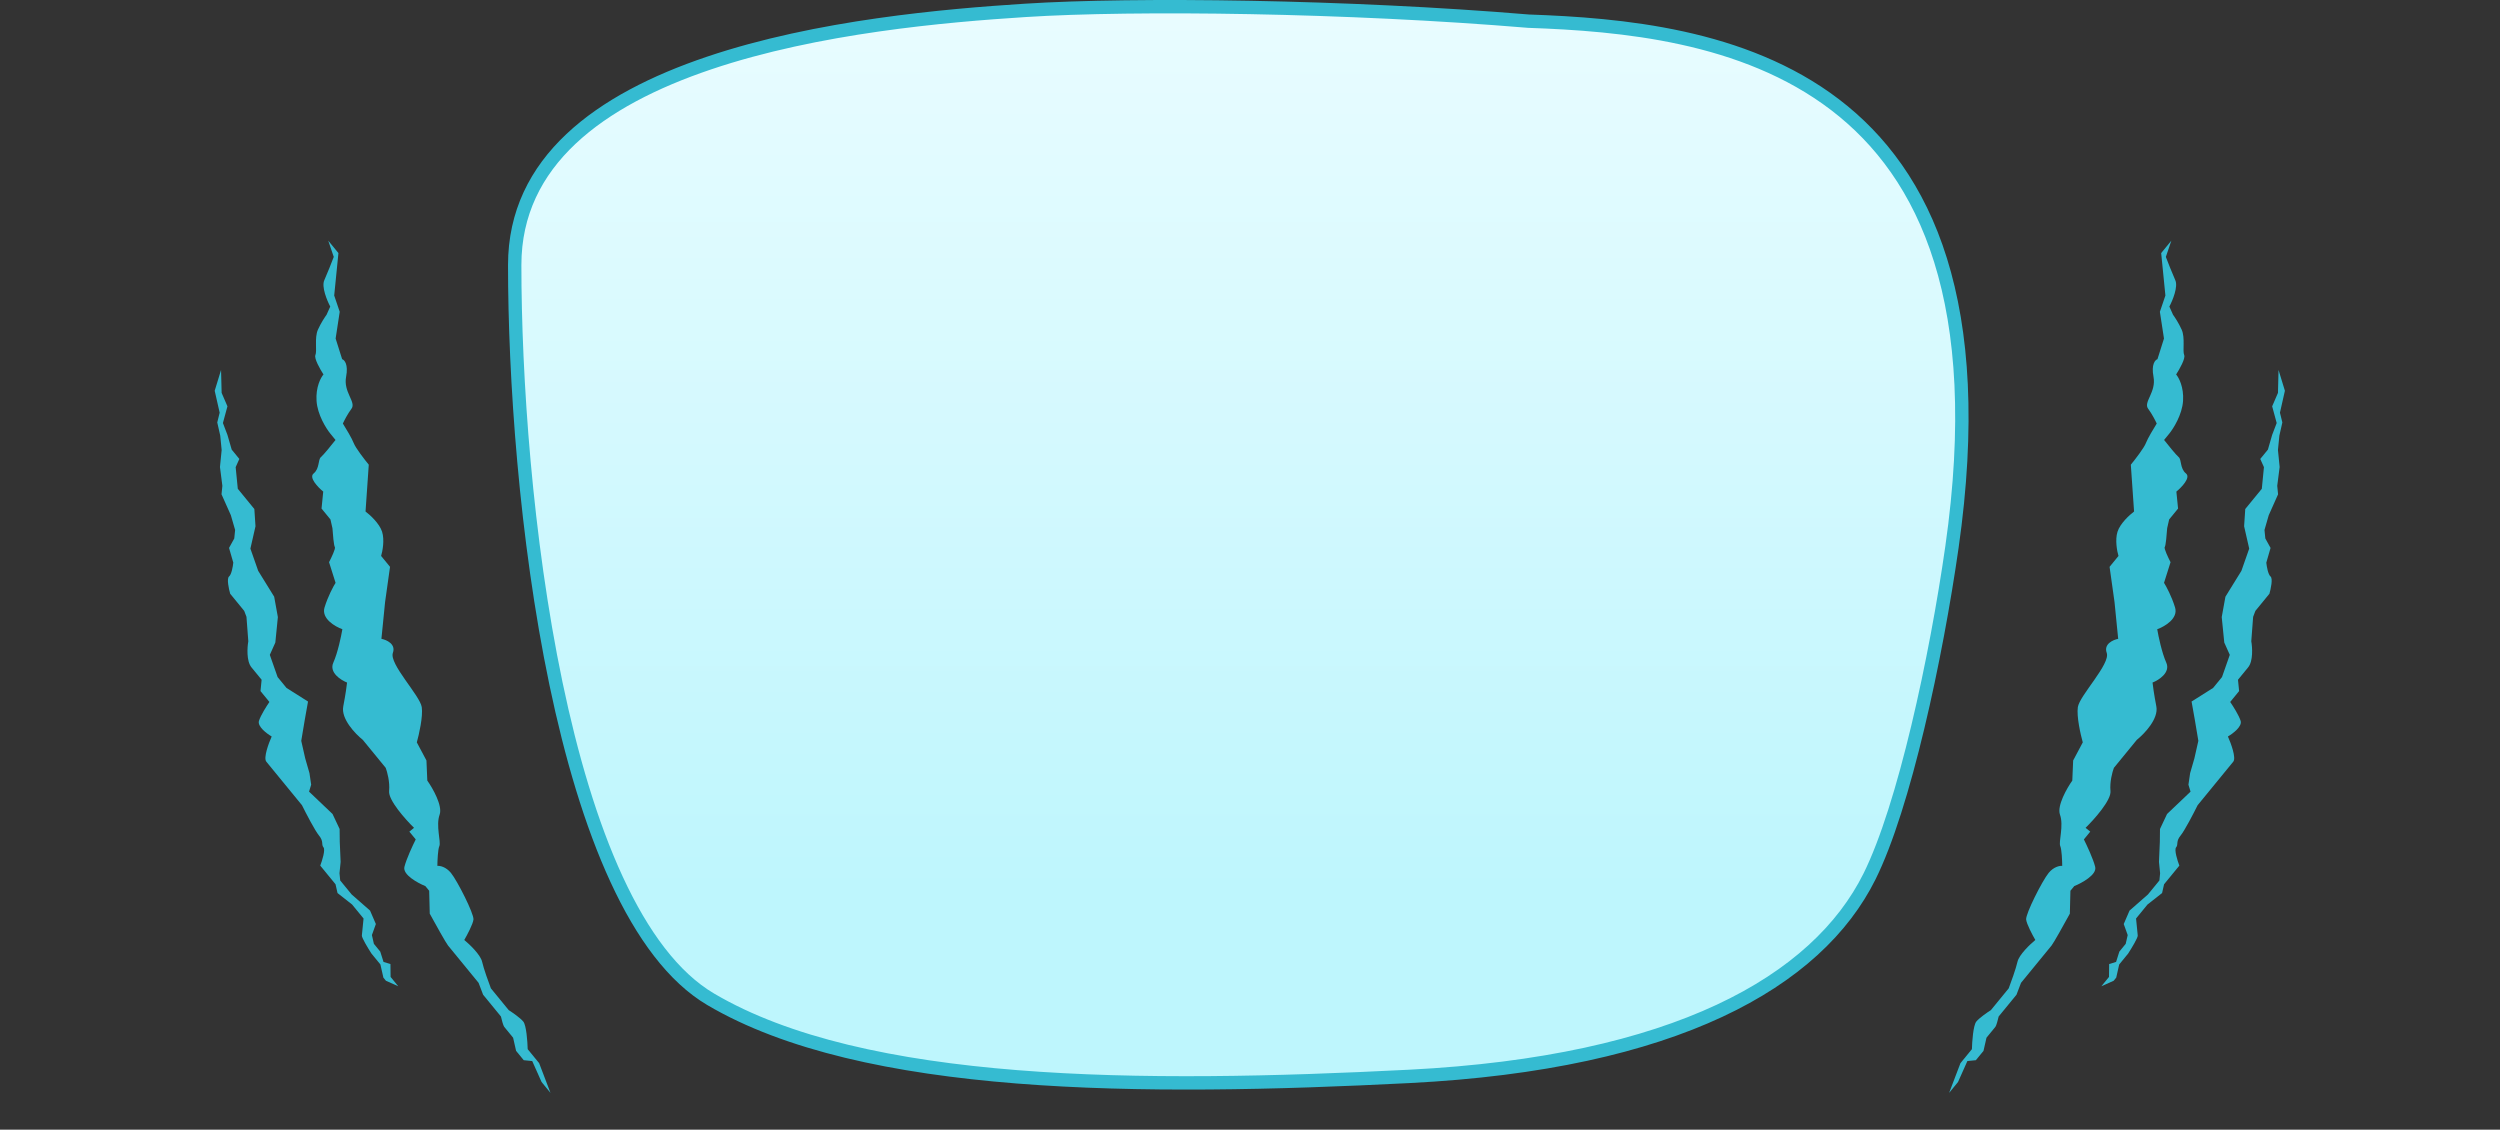
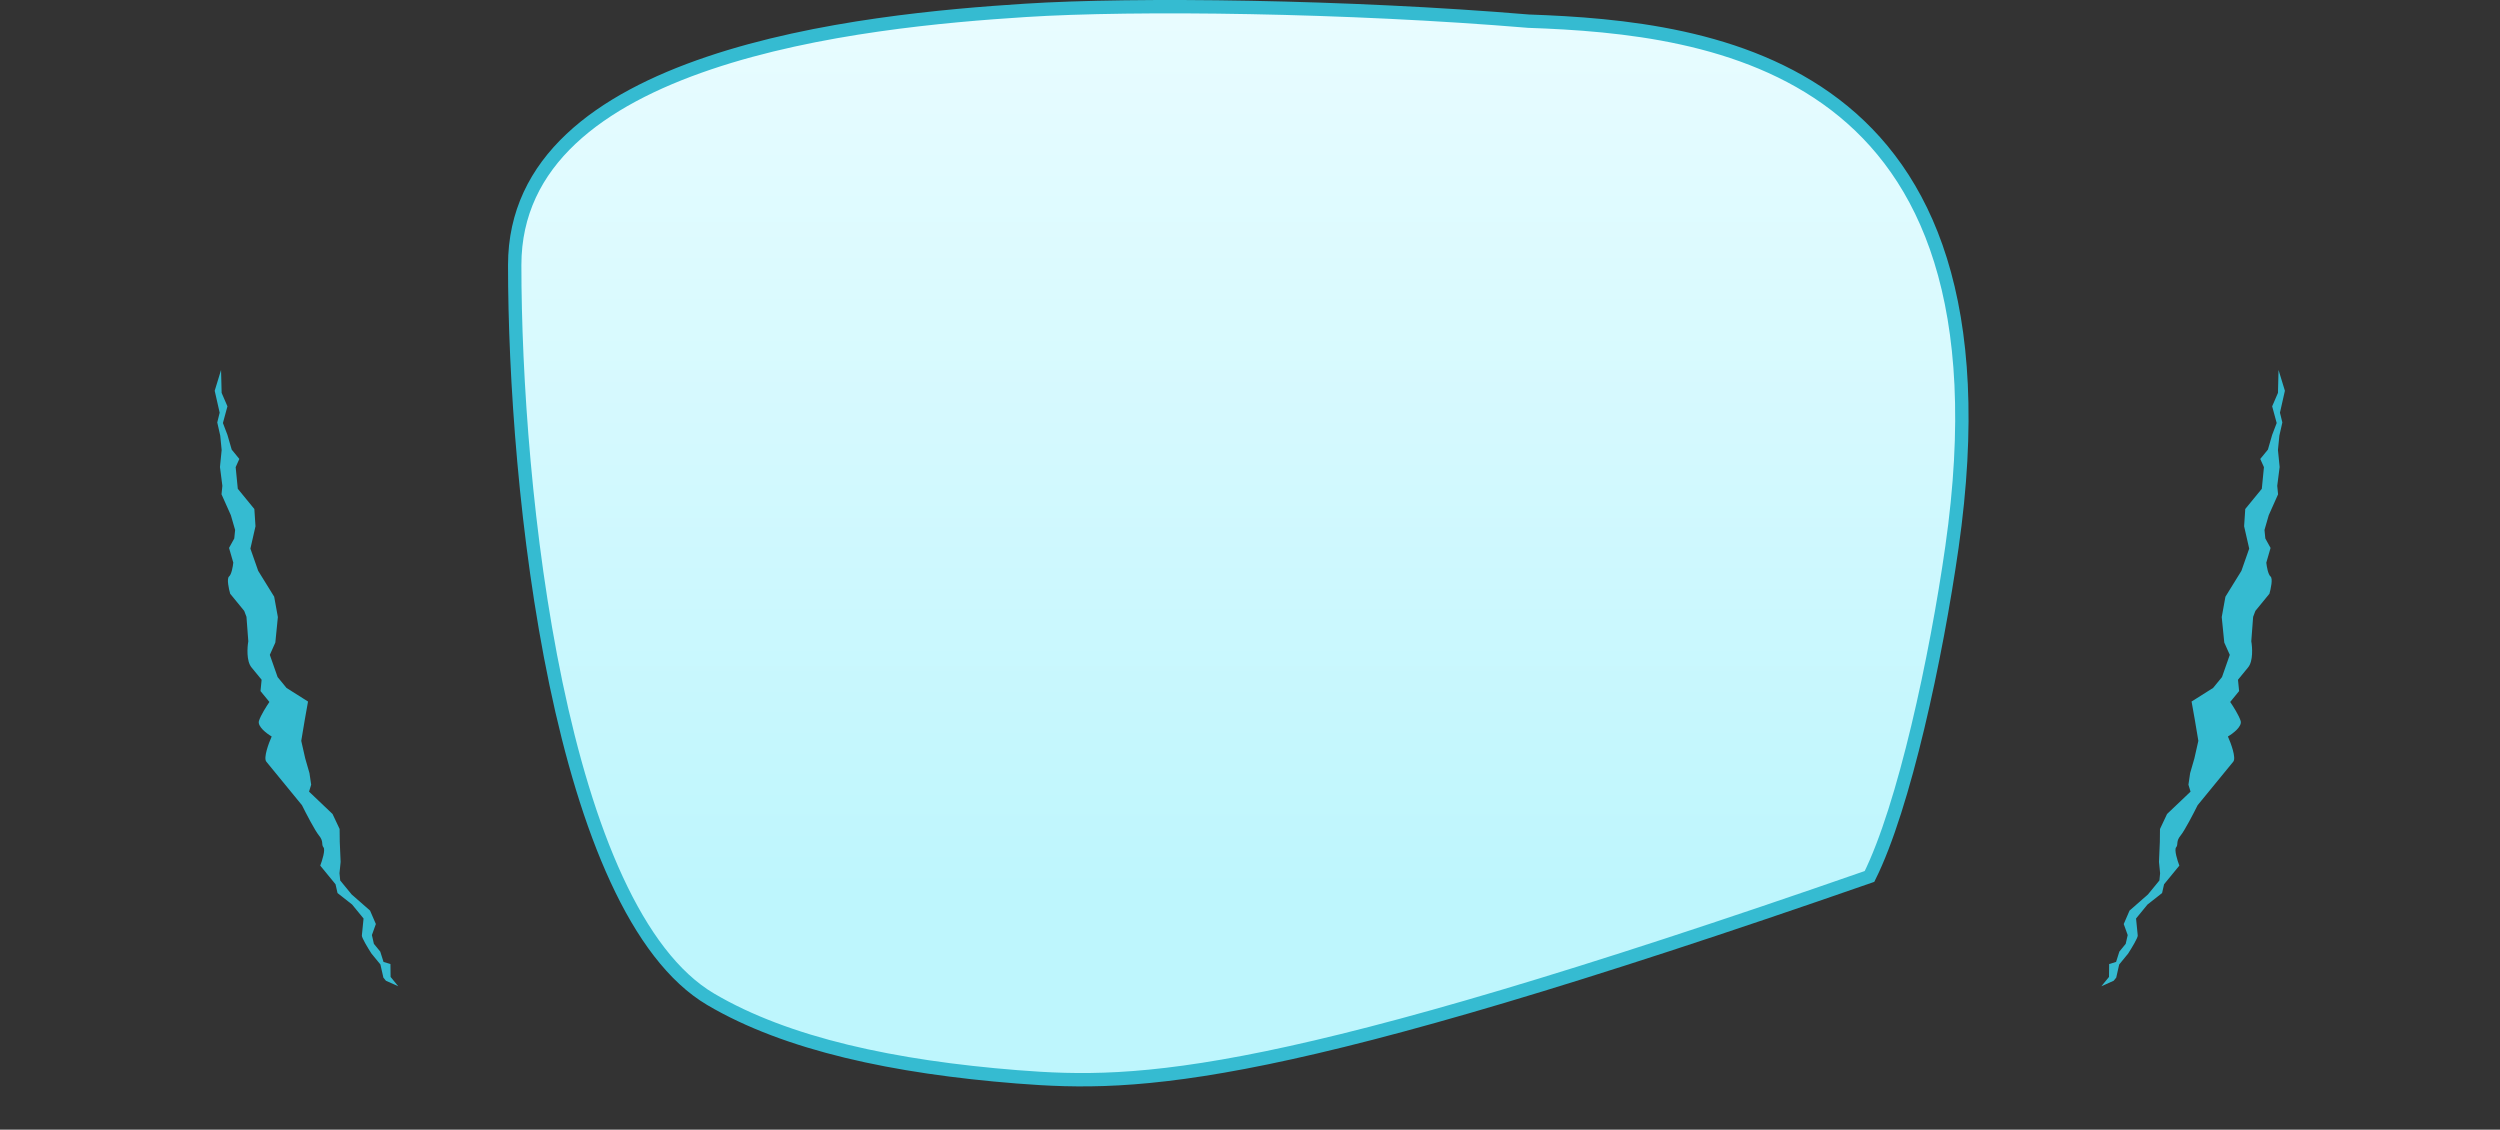
<svg xmlns="http://www.w3.org/2000/svg" width="374" height="169" viewBox="0 0 374 169" fill="none">
  <rect x="0" y="0" width="374" height="169" fill="#333333" stroke="none" />
  <path d="M57.735 146.72L59.576 147.544L58.433 146.148L58.411 144.222L57.374 143.905L56.887 142.361L55.934 141.197L55.637 139.885L56.229 138.234L55.361 136.224L52.609 133.812L51.656 132.649L50.894 131.718L50.788 130.638L50.957 128.945L50.829 125.94L50.807 124.015L49.748 121.772L46.234 118.429L46.551 117.392L46.296 115.657L45.661 113.456L45.067 110.832L45.595 107.679L46.081 104.949L42.864 102.918L41.53 101.289L40.365 97.967L41.19 96.125L41.569 92.316L41.018 89.269L38.625 85.397L37.46 82.075L38.221 78.731L38.051 76.149L35.574 73.123L35.255 69.886L35.805 68.658L34.662 67.262L34.026 65.061L33.348 63.283L34.025 60.786L33.156 58.776L33.07 55.348L32.119 58.459L32.564 60.427L32.861 61.739L32.502 63.199L32.947 65.167L33.159 67.326L32.906 69.865L33.267 72.68L33.14 73.95L34.538 77.081L35.174 79.282L35.047 80.552L34.264 81.97L34.9 84.171C34.844 84.735 34.638 85.94 34.266 86.245C33.894 86.55 34.224 88.093 34.436 88.826L36.532 91.386L36.871 92.275L37.147 95.936C36.985 96.846 36.852 98.899 37.614 99.83L39.139 101.692L38.97 103.385L39.923 104.549L40.304 105.014C39.888 105.614 38.992 107.021 38.739 107.85C38.485 108.68 39.903 109.748 40.644 110.178C40.186 111.201 39.384 113.386 39.841 113.945L41.937 116.505L45.176 120.461C45.769 121.66 47.108 124.244 47.717 124.989C48.48 125.92 48.014 126.301 48.395 126.767C48.7 127.139 48.198 128.742 47.909 129.497L48.291 129.962L49.624 131.591L50.196 132.289L50.493 133.601L52.673 135.315L53.435 136.246L54.388 137.409L54.135 139.949C54.101 140.288 55.081 141.896 55.575 142.657L55.956 143.123L56.909 144.286L57.354 146.254L57.735 146.72Z" fill="#35BBD1" />
-   <path d="M81.018 161.865L82.352 163.494L80.657 159.05L78.942 156.955C78.914 155.813 78.742 153.388 78.285 152.829C77.828 152.27 76.641 151.454 76.105 151.116L74.962 149.719L73.437 147.857C73.098 146.969 72.361 144.929 72.124 143.879C71.886 142.83 70.246 141.27 69.456 140.621C69.886 139.88 70.763 138.229 70.831 137.552C70.915 136.706 68.416 131.754 67.463 130.591C66.701 129.66 65.791 129.498 65.431 129.533C65.438 128.75 65.507 127.061 65.727 126.57C66.001 125.957 65.175 123.523 65.767 121.872C66.241 120.552 64.736 117.922 63.925 116.773L63.797 113.768L62.356 111.059C62.688 109.881 63.299 107.178 63.095 105.789C62.841 104.054 58.183 99.315 58.775 97.665C59.249 96.344 57.83 95.718 57.06 95.57L57.314 93.03L57.609 90.067L58.348 84.798L57.014 83.169C57.225 82.477 57.551 80.785 57.161 79.55C56.771 78.314 55.347 77.018 54.684 76.524L55.168 69.519C54.533 68.744 53.195 67.014 52.924 66.303C52.653 65.592 51.724 64.046 51.293 63.362C51.477 62.953 51.991 61.936 52.584 61.14C53.324 60.145 51.334 58.664 51.778 56.357C52.133 54.512 51.53 53.839 51.184 53.733L50.21 50.644L50.822 46.644L49.996 44.211L50.376 40.401L50.629 37.861L49.104 36L49.93 38.433C49.642 39.188 48.954 40.943 48.514 41.925C48.074 42.907 48.924 44.959 49.404 45.861L48.854 47.089C48.607 47.421 48.004 48.33 47.564 49.312C47.014 50.539 47.459 52.507 47.184 53.121C46.964 53.612 47.898 55.258 48.392 56.02C47.99 56.478 47.22 57.912 47.356 59.978C47.492 62.043 48.796 64.111 49.431 64.887L50.194 65.818C49.623 66.544 48.387 68.074 48.015 68.379C47.549 68.76 47.846 70.072 46.915 70.834C46.17 71.444 47.565 72.894 48.355 73.543L48.102 76.082L49.436 77.711L49.733 79.023C49.789 79.884 49.941 81.652 50.093 81.838C50.246 82.024 49.579 83.425 49.226 84.103L49.714 85.647L50.201 87.192C49.863 87.728 49.059 89.215 48.551 90.875C48.044 92.534 50.119 93.738 51.219 94.133C51.043 95.184 50.526 97.655 49.866 99.128C49.207 100.601 50.961 101.73 51.92 102.111C51.878 102.534 51.705 103.842 51.35 105.688C50.995 107.533 53.15 109.786 54.272 110.681L57.702 114.87C57.928 115.463 58.346 116.986 58.211 118.341C58.076 119.695 60.639 122.572 61.938 123.842L61.239 124.413L62.192 125.577C61.748 126.459 60.788 128.515 60.501 129.683C60.213 130.851 62.469 132.088 63.634 132.56L64.205 133.258L64.291 136.687C65.075 138.118 66.718 141.075 67.023 141.447L68.356 143.076L69.309 144.24L71.024 146.335L71.596 147.033L72.273 148.81L72.845 149.508L73.798 150.672L74.941 152.068C75.04 152.506 75.276 153.427 75.428 153.613L76.191 154.544L76.762 155.242L77.207 157.21L78.35 158.606L79.62 158.733L81.018 161.865Z" fill="#35BBD1" />
  <path d="M316.206 146.72L314.364 147.544L315.507 146.148L315.529 144.222L316.566 143.905L317.054 142.361L318.006 141.197L318.303 139.885L317.711 138.234L318.579 136.224L321.331 133.812L322.284 132.649L323.046 131.718L323.152 130.638L322.984 128.945L323.112 125.94L323.134 124.015L324.192 121.772L327.707 118.429L327.39 117.392L327.644 115.657L328.28 113.456L328.873 110.832L328.345 107.679L327.859 104.949L331.077 102.918L332.411 101.289L333.576 97.967L332.751 96.125L332.371 92.316L332.923 89.269L335.315 85.397L336.48 82.075L335.72 78.731L335.89 76.149L338.367 73.123L338.685 69.886L338.136 68.658L339.279 67.262L339.914 65.061L340.592 63.283L339.916 60.786L340.784 58.776L340.87 55.348L341.821 58.459L341.376 60.427L341.08 61.739L341.439 63.199L340.994 65.167L340.781 67.326L341.034 69.865L340.674 72.68L340.8 73.95L339.402 77.081L338.767 79.282L338.893 80.552L339.676 81.97L339.04 84.171C339.097 84.735 339.302 85.94 339.674 86.245C340.047 86.55 339.716 88.093 339.504 88.826L337.408 91.386L337.069 92.275L336.793 95.936C336.955 96.846 337.088 98.899 336.326 99.83L334.802 101.692L334.971 103.385L334.018 104.549L333.637 105.014C334.053 105.614 334.948 107.021 335.202 107.85C335.455 108.68 334.037 109.748 333.296 110.178C333.755 111.201 334.557 113.386 334.099 113.945L332.003 116.505L328.764 120.461C328.171 121.66 326.833 124.244 326.223 124.989C325.461 125.92 325.926 126.301 325.545 126.767C325.24 127.139 325.742 128.742 326.031 129.497L325.65 129.962L324.316 131.591L323.744 132.289L323.448 133.601L321.267 135.315L320.505 136.246L319.553 137.409L319.806 139.949C319.839 140.288 318.86 141.896 318.366 142.657L317.985 143.123L317.032 144.286L316.587 146.254L316.206 146.72Z" fill="#35BBD1" />
-   <path d="M292.922 161.865L291.589 163.494L293.283 159.05L294.998 156.955C295.027 155.813 295.198 153.388 295.655 152.829C296.113 152.27 297.299 151.454 297.836 151.116L298.979 149.719L300.503 147.857C300.842 146.969 301.579 144.929 301.817 143.879C302.054 142.83 303.694 141.27 304.484 140.621C304.054 139.88 303.177 138.229 303.11 137.552C303.025 136.706 305.524 131.754 306.477 130.591C307.239 129.66 308.149 129.498 308.509 129.533C308.502 128.75 308.434 127.061 308.214 126.57C307.939 125.957 308.765 123.523 308.173 121.872C307.699 120.552 309.204 117.922 310.016 116.773L310.144 113.768L311.584 111.059C311.253 109.881 310.641 107.178 310.845 105.789C311.1 104.054 315.757 99.315 315.165 97.665C314.691 96.344 316.111 95.718 316.88 95.57L316.627 93.03L316.332 90.067L315.593 84.798L316.926 83.169C316.715 82.477 316.39 80.785 316.78 79.55C317.169 78.314 318.593 77.018 319.257 76.524L318.772 69.519C319.407 68.744 320.745 67.014 321.017 66.303C321.288 65.592 322.217 64.046 322.647 63.362C322.464 62.953 321.949 61.936 321.357 61.14C320.617 60.145 322.606 58.664 322.163 56.357C321.808 54.512 322.41 53.839 322.756 53.733L323.731 50.644L323.118 46.644L323.945 44.211L323.565 40.401L323.312 37.861L324.836 36L324.01 38.433C324.299 39.188 324.987 40.943 325.427 41.925C325.867 42.907 325.017 44.959 324.537 45.861L325.086 47.089C325.333 47.421 325.937 48.33 326.377 49.312C326.926 50.539 326.481 52.507 326.756 53.121C326.976 53.612 326.043 55.258 325.549 56.02C325.951 56.478 326.721 57.912 326.585 59.978C326.448 62.043 325.144 64.111 324.509 64.887L323.747 65.818C324.318 66.544 325.553 68.074 325.926 68.379C326.391 68.76 326.094 70.072 327.025 70.834C327.77 71.444 326.376 72.894 325.585 73.543L325.838 76.082L324.505 77.711L324.208 79.023C324.151 79.884 324 81.652 323.847 81.838C323.695 82.024 324.362 83.425 324.714 84.103L324.227 85.647L323.739 87.192C324.078 87.728 324.882 89.215 325.389 90.875C325.896 92.534 323.822 93.738 322.721 94.133C322.897 95.184 323.414 97.655 324.074 99.128C324.734 100.601 322.98 101.73 322.02 102.111C322.062 102.534 322.235 103.842 322.59 105.688C322.945 107.533 320.79 109.786 319.668 110.681L316.238 114.87C316.012 115.463 315.594 116.986 315.729 118.341C315.864 119.695 313.301 122.572 312.003 123.842L312.701 124.413L311.748 125.577C312.192 126.459 313.153 128.515 313.44 129.683C313.727 130.851 311.471 132.088 310.307 132.56L309.735 133.258L309.649 136.687C308.866 138.118 307.223 141.075 306.918 141.447L305.584 143.076L304.631 144.24L302.916 146.335L302.345 147.033L301.667 148.81L301.095 149.508L300.143 150.672L298.999 152.068C298.9 152.506 298.665 153.427 298.512 153.613L297.75 154.544L297.178 155.242L296.733 157.21L295.59 158.606L294.32 158.733L292.922 161.865Z" fill="#35BBD1" />
-   <path d="M228.636 3.165L228.66 3.167L228.684 3.168C242.475 3.655 260.87 5.234 274.528 15.665C288.079 26.014 297.229 45.303 292.01 81.859C290.836 90.081 289.053 99.79 286.908 108.76C284.759 117.75 282.262 125.922 279.679 131.116C271.844 146.868 250.608 159.004 210.816 161.029C190.874 162.044 170.47 162.549 152.163 161.094C133.834 159.638 117.728 156.225 106.31 149.488C100.758 146.212 96.1 139.892 92.251 131.564C88.411 123.258 85.431 113.073 83.166 102.229C78.638 80.544 77 56.368 77 39.654C77 24.107 89.773 14.937 106.059 9.437C122.276 3.961 141.48 2.316 153.348 1.554C169.867 0.494 201.672 0.914 228.636 3.165Z" fill="url(#paint0_linear_5814_37769)" stroke="#35BBD1" stroke-width="2" />
+   <path d="M228.636 3.165L228.66 3.167L228.684 3.168C242.475 3.655 260.87 5.234 274.528 15.665C288.079 26.014 297.229 45.303 292.01 81.859C290.836 90.081 289.053 99.79 286.908 108.76C284.759 117.75 282.262 125.922 279.679 131.116C190.874 162.044 170.47 162.549 152.163 161.094C133.834 159.638 117.728 156.225 106.31 149.488C100.758 146.212 96.1 139.892 92.251 131.564C88.411 123.258 85.431 113.073 83.166 102.229C78.638 80.544 77 56.368 77 39.654C77 24.107 89.773 14.937 106.059 9.437C122.276 3.961 141.48 2.316 153.348 1.554C169.867 0.494 201.672 0.914 228.636 3.165Z" fill="url(#paint0_linear_5814_37769)" stroke="#35BBD1" stroke-width="2" />
  <defs>
    <linearGradient id="paint0_linear_5814_37769" x1="185.249" y1="0" x2="185.249" y2="163" gradientUnits="userSpaceOnUse">
      <stop stop-color="#E9FCFF" />
      <stop offset="0.815" stop-color="#BEF6FD" />
    </linearGradient>
  </defs>
</svg>